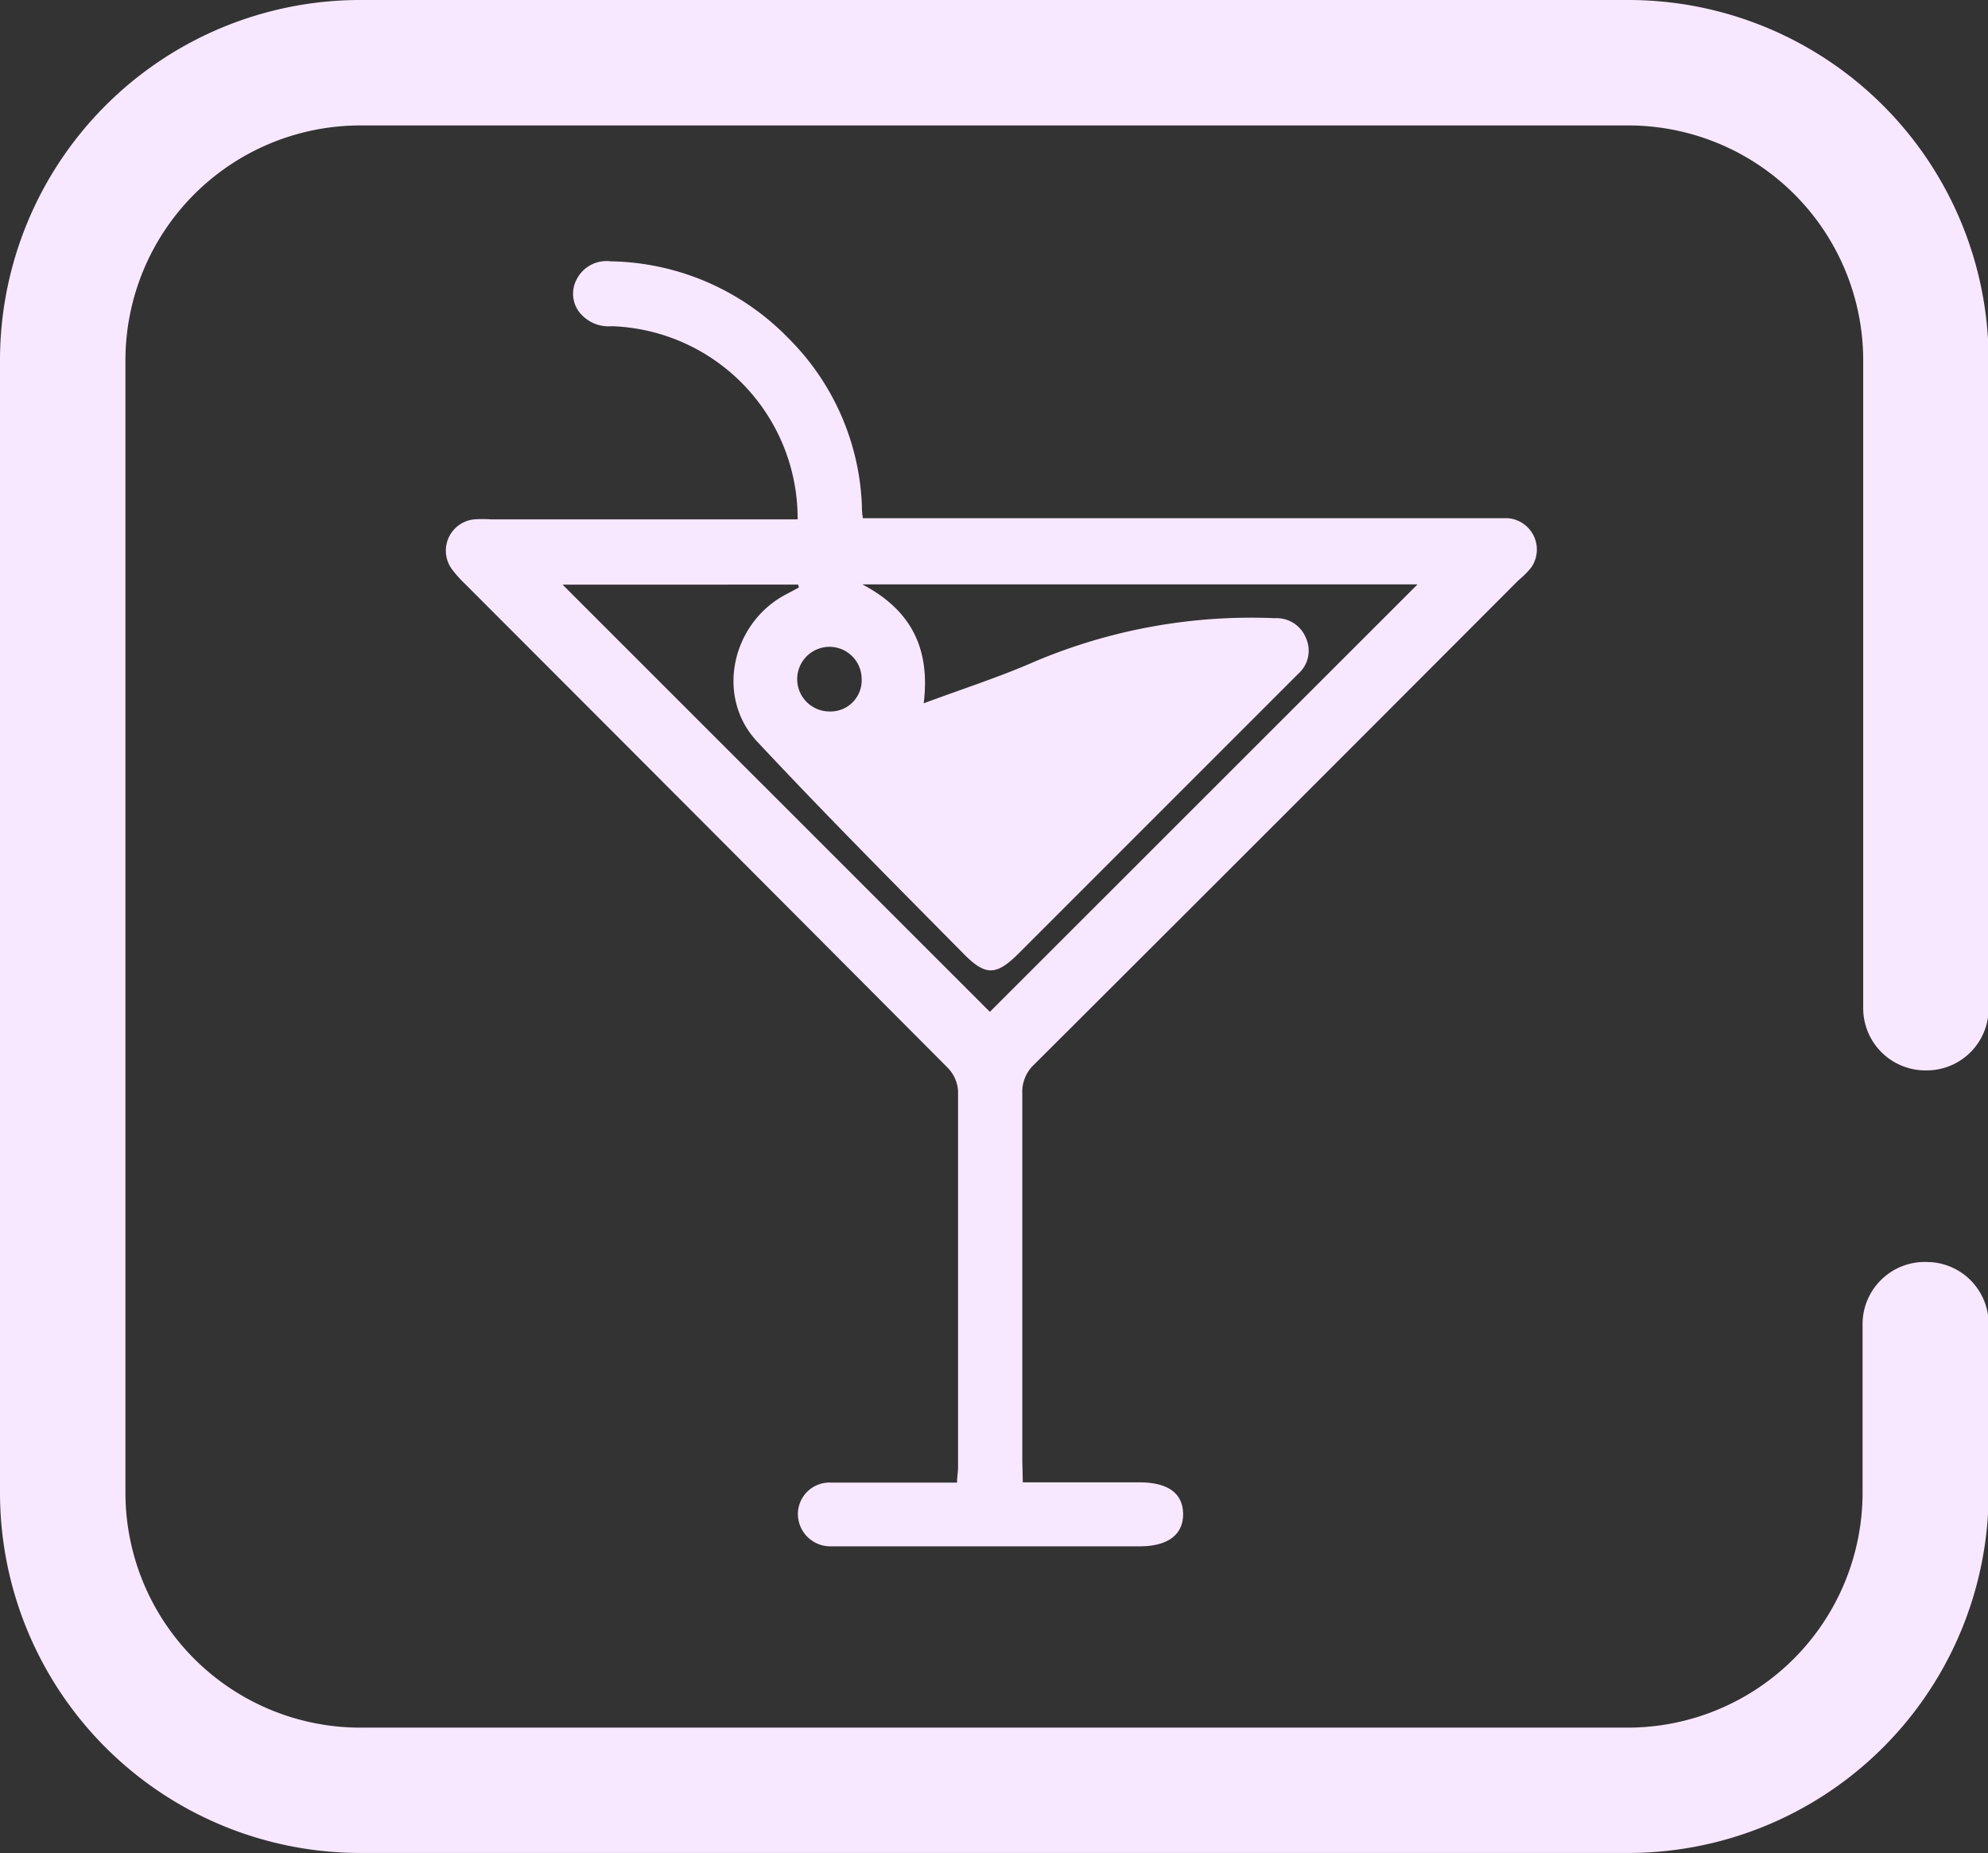
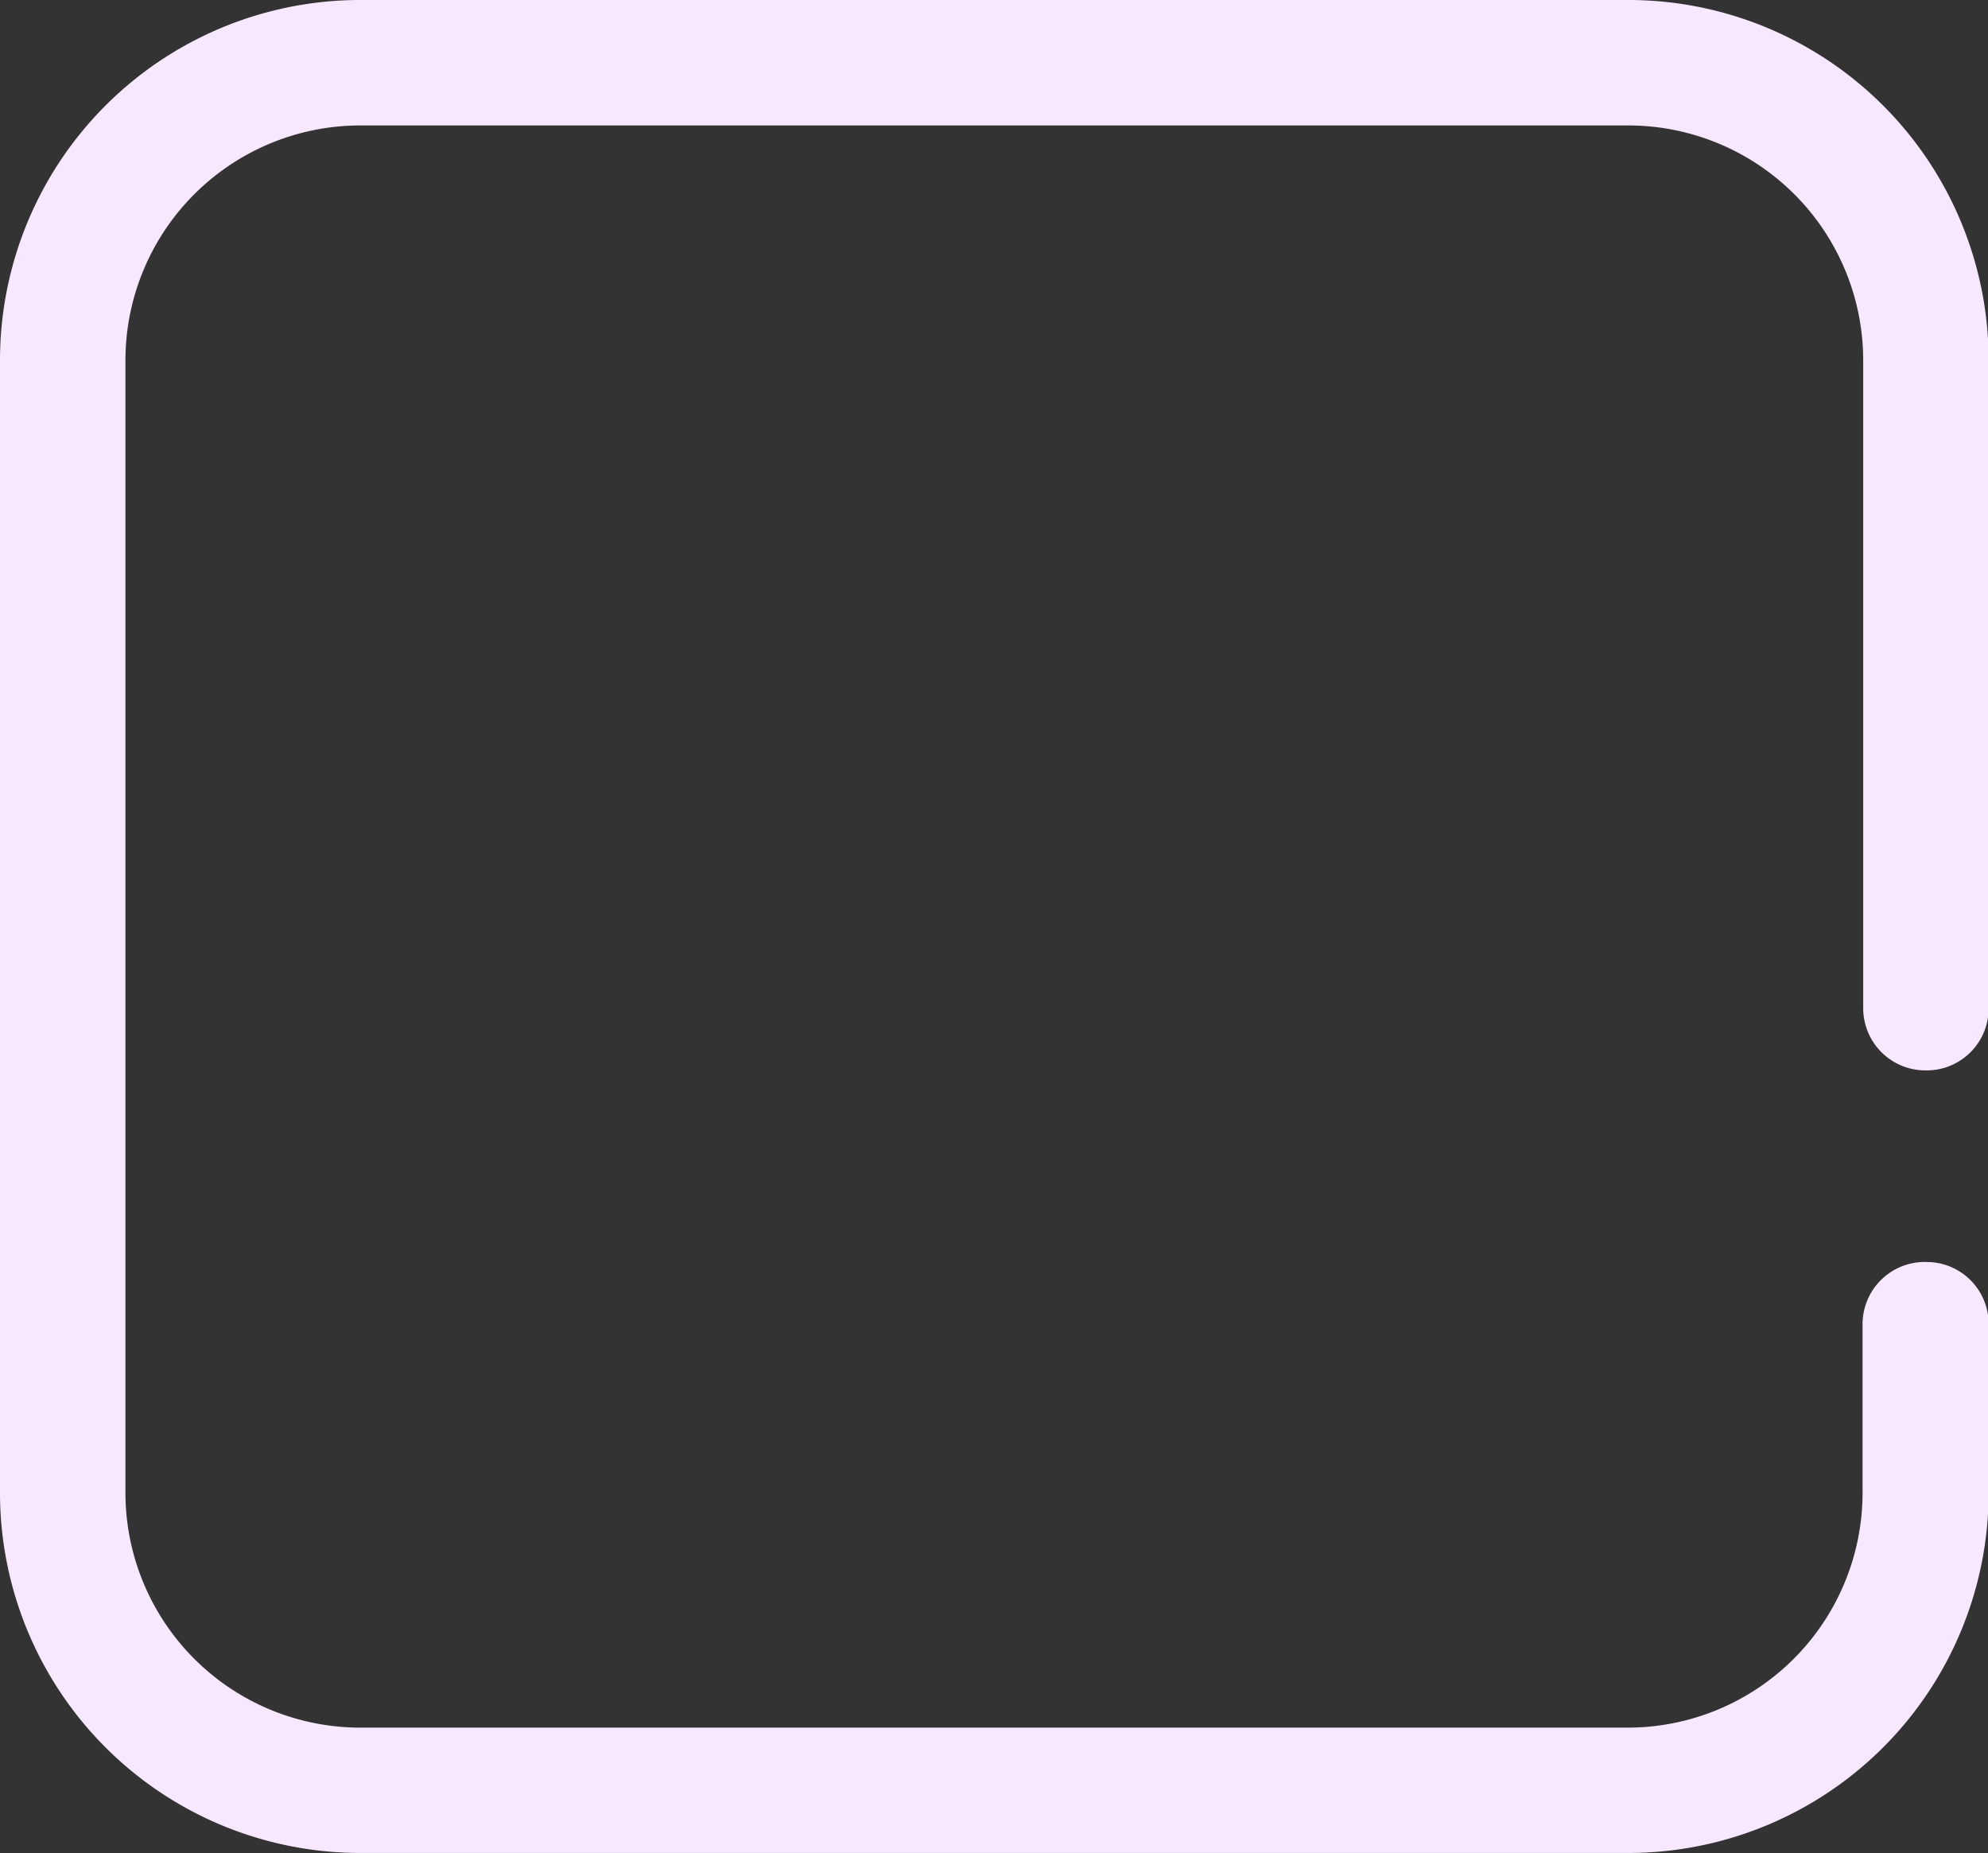
<svg xmlns="http://www.w3.org/2000/svg" viewBox="0 0 156.27 145.65">
  <rect x="0" y="0" width="156.27" height="145.65" fill="#333333" stroke="none" />
  <defs>
    <style>.cls-1{fill:#f8e8ff;}</style>
  </defs>
  <g id="Capa_2" data-name="Capa 2">
    <g id="Capa_1-2" data-name="Capa 1">
-       <path class="cls-1" d="M80.4,116.51h9.16c2.25,0,3.43.86,3.44,2.49s-1.21,2.54-3.41,2.54H66.16c-.28,0-.55,0-.83,0a2.55,2.55,0,0,1-2.61-2.5,2.48,2.48,0,0,1,2.58-2.51c2.84,0,5.68,0,8.52,0h1.41c0-.45.08-.82.08-1.2,0-9.86,0-19.72,0-29.58a2.86,2.86,0,0,0-.8-1.81q-19-19.08-38-38.09a9.14,9.14,0,0,1-1-1.13,2.47,2.47,0,0,1,1.79-3.9,11.23,11.23,0,0,1,1.3,0H62.7A15.12,15.12,0,0,0,48.1,25.64a2.94,2.94,0,0,1-2.59-1.14,2.39,2.39,0,0,1-.16-2.58A2.62,2.62,0,0,1,48,20.54,19.92,19.92,0,0,1,62,26.61a19.61,19.61,0,0,1,5.75,13.12c0,.28,0,.55.08,1h49.39c.44,0,.87,0,1.3,0a2.47,2.47,0,0,1,1.84,3.88,6.73,6.73,0,0,1-1,1q-19,19.05-38.07,38.06a2.93,2.93,0,0,0-.93,2.28c0,9.62,0,19.24,0,28.87ZM72.61,55.28c3.06-1.14,5.94-2.06,8.7-3.27a43.66,43.66,0,0,1,18.91-3.42,2.48,2.48,0,0,1,2.43,1.54,2.42,2.42,0,0,1-.6,2.83q-11,11-22,22c-1.75,1.74-2.59,1.75-4.31,0-5.45-5.51-10.92-11-16.22-16.67-3.31-3.53-2-9.34,2.28-11.58l1-.53-.06-.23H44.22L77.81,79.53l33.62-33.6H67.78C71.46,47.87,73.16,50.77,72.61,55.28Zm-7.44.64a2.45,2.45,0,0,0,2.56-2.6,2.53,2.53,0,0,0-2.49-2.48,2.54,2.54,0,0,0-.07,5.08Z" />
      <path class="cls-1" d="M146.41,104.07v13.26A18.47,18.47,0,0,1,128,135.79H28.32A18.47,18.47,0,0,1,9.86,117.33v-89A18.47,18.47,0,0,1,28.32,9.86H128a18.47,18.47,0,0,1,18.46,18.46V79.25a4.89,4.89,0,0,0,4.76,4.88h.1a4.87,4.87,0,0,0,5-4.88V28.32A28.32,28.32,0,0,0,128,0H28.32A28.32,28.32,0,0,0,0,28.32v89a28.32,28.32,0,0,0,28.32,28.32H128a28.32,28.32,0,0,0,28.32-28.32V104.08a4.87,4.87,0,0,0-4.59-4.88h-.1A4.89,4.89,0,0,0,146.41,104.07Z" />
    </g>
  </g>
</svg>